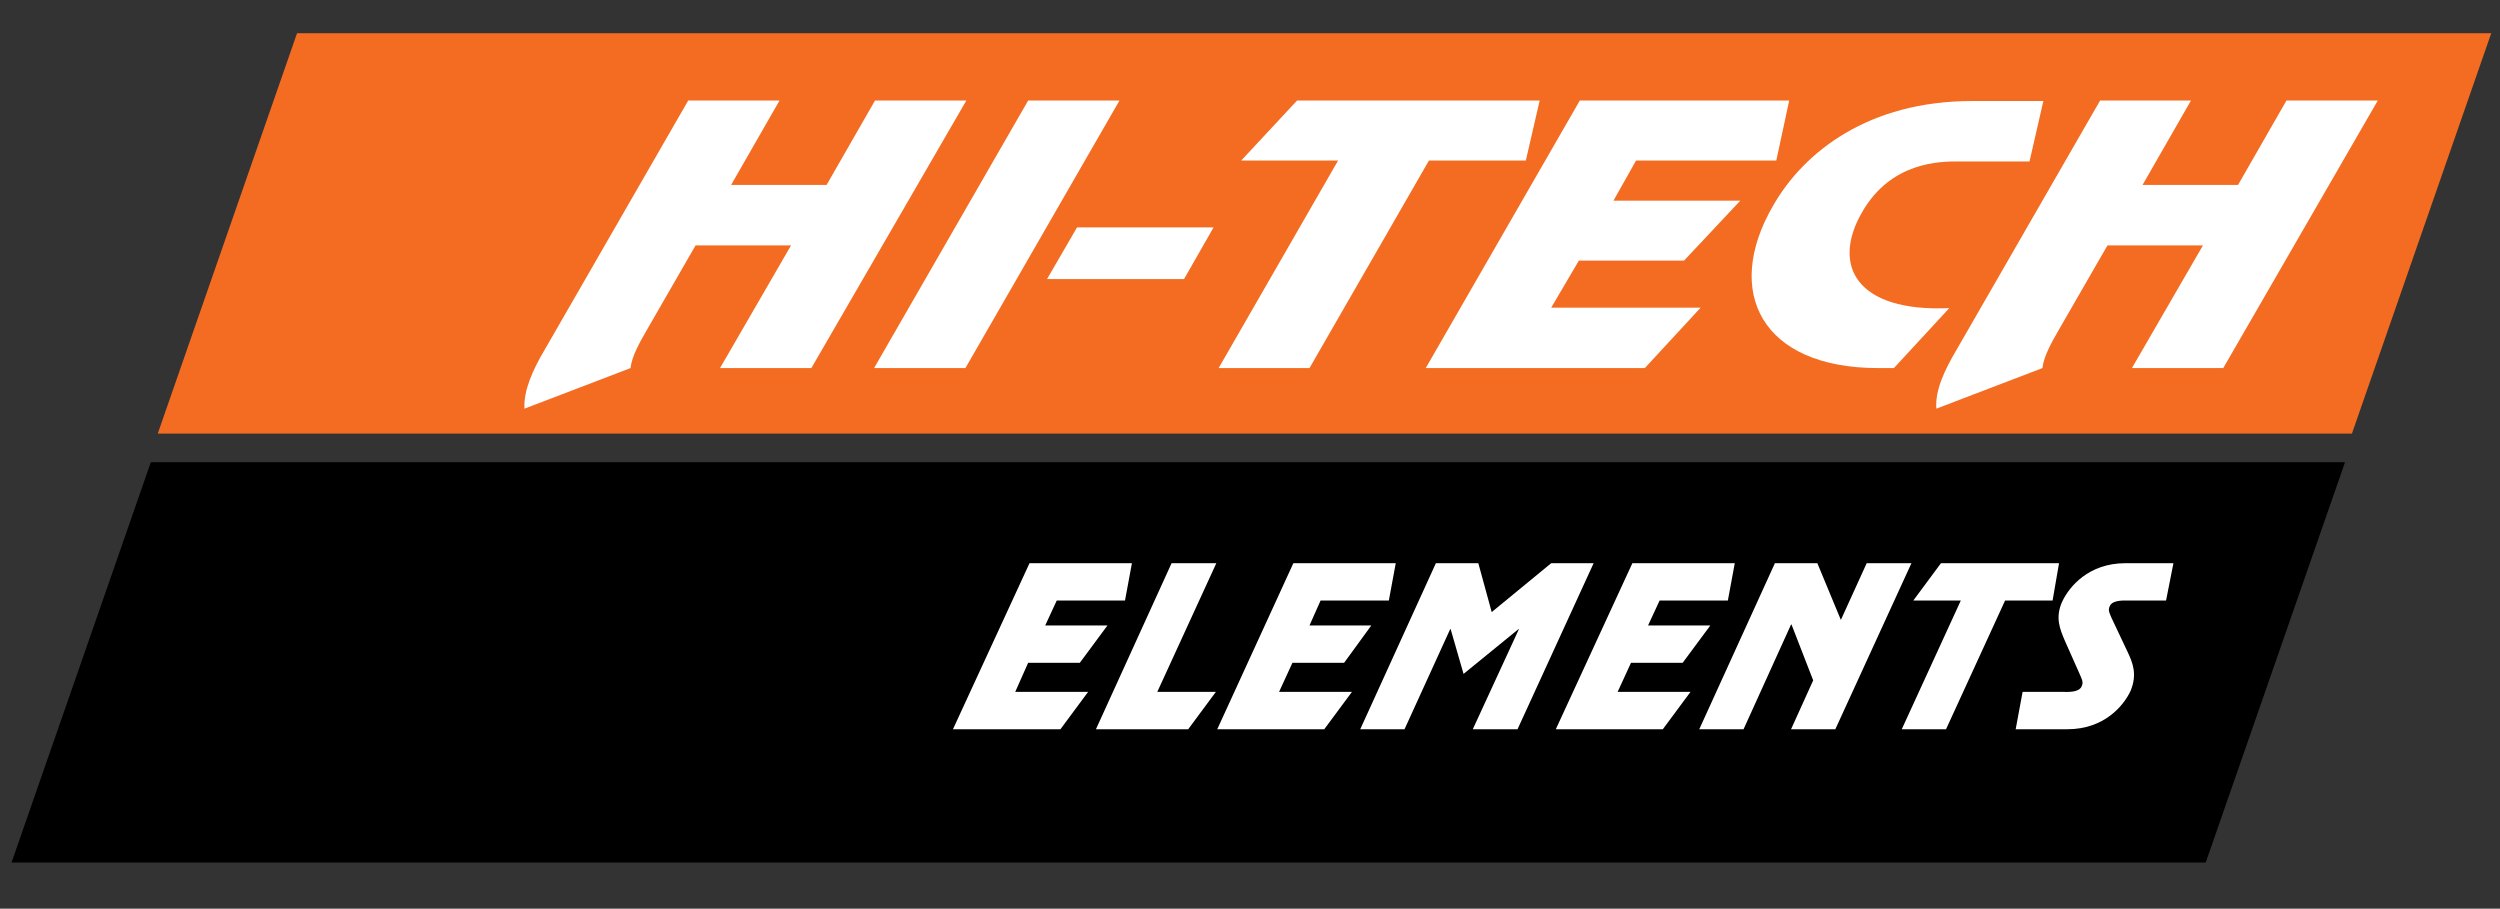
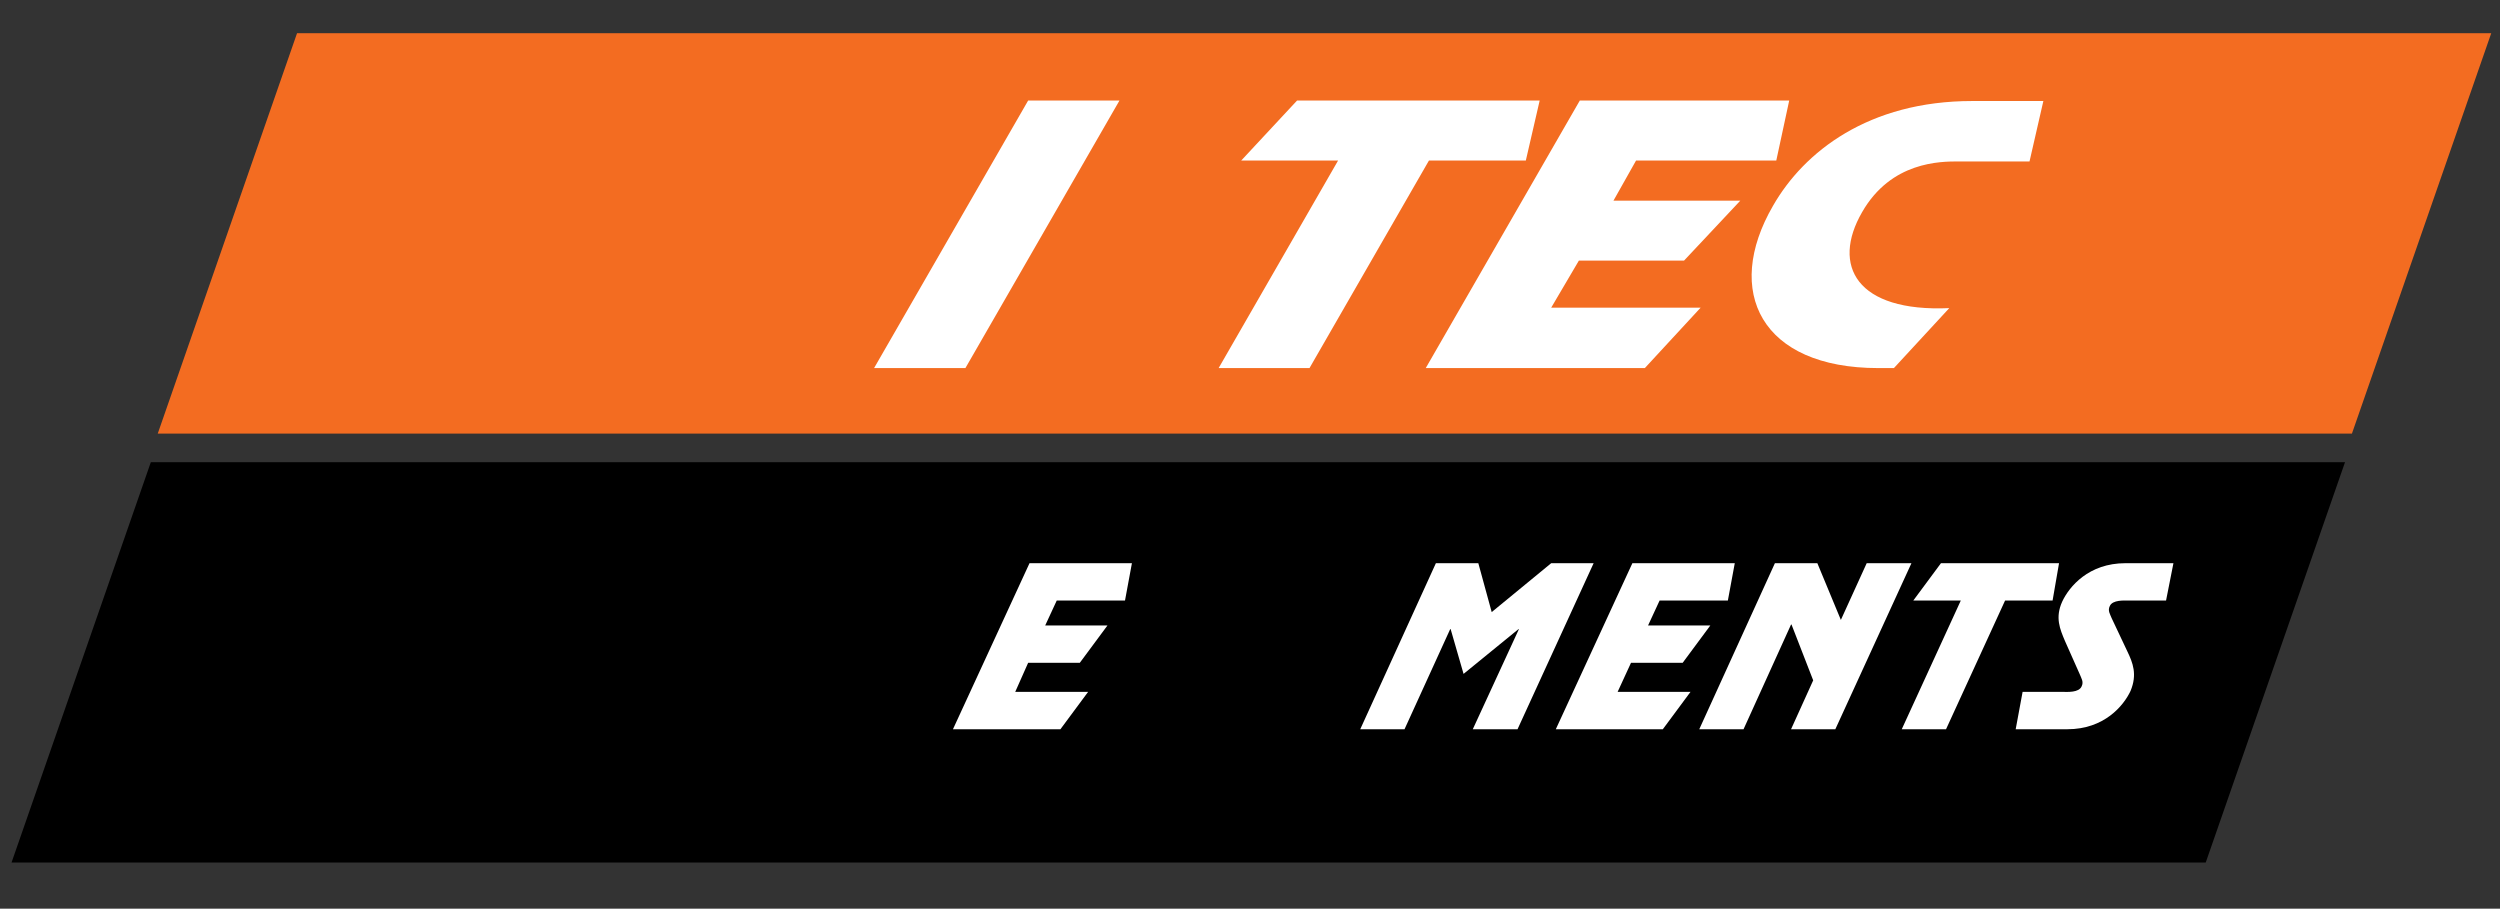
<svg xmlns="http://www.w3.org/2000/svg" xmlns:xlink="http://www.w3.org/1999/xlink" version="1.1" x="0px" y="0px" width="542px" height="197px" viewBox="0 0 542 197" style="enable-background:new 0 0 542 197;" xml:space="preserve">
  <rect x="0" y="0" width="542" height="197" fill="#333333" stroke="none" />
  <style type="text/css">
	.st0{fill:#F36C21;}
	.st1{clip-path:url(#SVGID_00000109740004941620913840000009273101333445801859_);fill:#FFFFFF;}
	.st2{fill:#FFFFFF;}
	.st3{clip-path:url(#SVGID_00000096031293305378050950000014208382170541281922_);fill:#FFFFFF;}
	.st4{clip-path:url(#SVGID_00000126311495520332075780000003007018125653108156_);fill:#FFFFFF;}
	.st5{clip-path:url(#SVGID_00000163037340469321683050000005870407998742255277_);fill:#FFFFFF;}
	.st6{display:none;}
</style>
  <g id="Layer_2">
    <polygon points="478.2,187 508.4,100.2 32.7,100.2 2.5,187  " />
  </g>
  <g id="Layer_1">
    <polygon class="st0" points="509.9,94 540.1,7.2 64.4,7.2 34.2,94  " />
    <g>
      <g>
        <defs>
-           <rect id="SVGID_1_" x="-271.9" y="-433.7" width="911.9" height="1289.7" />
-         </defs>
+           </defs>
        <clipPath id="SVGID_00000110467433833197431960000000570874834642607002_">
          <use xlink:href="#SVGID_1_" style="overflow:visible;" />
        </clipPath>
        <path style="clip-path:url(#SVGID_00000110467433833197431960000000570874834642607002_);fill:#FFFFFF;" d="M175.9,79.8h-19.8     l15.4-26.6h-20.7l-10.6,18.4c-1.6,2.8-3.2,5.6-3.5,8.2l-23,8.8c-0.2-4,1.8-8.4,4.4-12.8l31.1-54H169l-10.5,18.3h20.7l10.5-18.3     h19.8L175.9,79.8z" />
      </g>
    </g>
    <polygon class="st2" points="209.3,79.8 189.5,79.8 222.9,21.8 242.7,21.8  " />
-     <polygon class="st2" points="256.7,60.5 227,60.5 233.5,49.3 263.1,49.3  " />
    <polygon class="st2" points="330.8,34.8 309.8,34.8 283.9,79.8 264.2,79.8 290.1,34.8 269.1,34.8 281.2,21.8 333.8,21.8  " />
    <polygon class="st2" points="385.1,34.8 354.7,34.8 349.8,43.5 377.3,43.5 365.1,56.5 342.3,56.5 336.3,66.7 368.7,66.7    356.6,79.8 309.1,79.8 342.5,21.8 387.9,21.8  " />
    <g>
      <g>
        <defs>
          <rect id="SVGID_00000106859318832204714190000001037428556398845080_" x="-271.9" y="-433.7" width="911.9" height="1289.7" />
        </defs>
        <clipPath id="SVGID_00000180342720675382539590000008332791739329415297_">
          <use xlink:href="#SVGID_00000106859318832204714190000001037428556398845080_" style="overflow:visible;" />
        </clipPath>
        <path style="clip-path:url(#SVGID_00000180342720675382539590000008332791739329415297_);fill:#FFFFFF;" d="M410.6,79.8h-3.4     c-25.4,0-33.6-16.6-22.8-35.2c6.7-11.7,20.7-22.7,43.2-22.7H443l-3,13.1h-15.4c-3.9,0-14.6,0-20.9,11     c-6.7,11.6-1.2,21.7,18.9,20.8L410.6,79.8z" />
      </g>
    </g>
    <g>
      <g>
        <defs>
          <rect id="SVGID_00000057853207872979370170000007803098706105554597_" x="-271.9" y="-433.7" width="911.9" height="1289.7" />
        </defs>
        <clipPath id="SVGID_00000050644448437498203750000008710041907846953626_">
          <use xlink:href="#SVGID_00000057853207872979370170000007803098706105554597_" style="overflow:visible;" />
        </clipPath>
-         <path style="clip-path:url(#SVGID_00000050644448437498203750000008710041907846953626_);fill:#FFFFFF;" d="M482,79.8h-19.8     l15.4-26.6h-20.7l-10.6,18.4c-1.6,2.8-3.2,5.6-3.5,8.2l-23,8.8c-0.3-4,1.8-8.4,4.4-12.8l31.1-54H475l-10.5,18.3h20.7l10.5-18.3     h19.8L482,79.8z" />
      </g>
    </g>
    <g>
      <polygon class="st2" points="243.9,130.2 229.1,130.2 226.6,135.6 240.1,135.6 234.1,143.7 222.9,143.7 220.1,150 235.9,150     229.9,158.1 206.6,158.1 223.2,122.1 245.4,122.1   " />
-       <polygon class="st2" points="250.9,150 263.6,150 257.6,158.1 237.6,158.1 254,122.1 263.7,122.1   " />
-       <polygon class="st2" points="301.1,130.2 286.3,130.2 283.9,135.6 297.3,135.6 291.4,143.7 280.2,143.7 277.3,150 293.1,150     287.1,158.1 263.9,158.1 280.4,122.1 302.6,122.1   " />
      <polygon class="st2" points="329,158.1 319.3,158.1 329.3,136.4 329.2,136.4 317.3,146.1 314.5,136.4 314.4,136.4 304.5,158.1     294.9,158.1 311.3,122.1 320.5,122.1 323.4,132.7 336.3,122.1 345.5,122.1   " />
      <polygon class="st2" points="374.6,130.2 359.8,130.2 357.3,135.6 370.8,135.6 364.8,143.7 353.6,143.7 350.7,150 366.5,150     360.5,158.1 337.3,158.1 353.9,122.1 376.1,122.1   " />
      <polygon class="st2" points="397.9,158.1 388.3,158.1 393.1,147.5 388.4,135.4 388.3,135.4 378,158.1 368.4,158.1 384.8,122.1     394,122.1 399.1,134.4 404.7,122.1 414.4,122.1   " />
      <polygon class="st2" points="445,130.2 434.7,130.2 421.9,158.1 412.3,158.1 425.1,130.2 414.8,130.2 420.8,122.1 446.4,122.1       " />
      <g>
        <g>
          <defs>
            <rect id="SVGID_00000050620678254797875980000017751367894604374693_" x="-283" y="-422.6" width="911.9" height="1289.7" />
          </defs>
          <clipPath id="SVGID_00000017490126470780826310000008958329192075592118_">
            <use xlink:href="#SVGID_00000050620678254797875980000017751367894604374693_" style="overflow:visible;" />
          </clipPath>
          <path style="clip-path:url(#SVGID_00000017490126470780826310000008958329192075592118_);fill:#FFFFFF;" d="M469.6,130.2h-8.1      c-0.9,0-3.5-0.2-4.1,1.2c-0.5,1,0.1,1.8,0.4,2.6l3.4,7.2c1.2,2.5,2.2,5,0.7,8.6c-1.5,3.2-5.7,8.3-13.7,8.3h-11.2l1.5-8.1h8.7      c1,0,3.5,0.2,4.1-1.2c0.5-1-0.1-1.8-0.4-2.6l-3.2-7.2c-1.1-2.6-2.2-5.1-0.6-8.6c1.5-3.2,5.7-8.3,13.7-8.3h10.4L469.6,130.2z" />
        </g>
      </g>
    </g>
    <polygon class="st6" points="466,217.1 502.8,111.6 -75.3,111.6 -112,217.1  " />
  </g>
</svg>